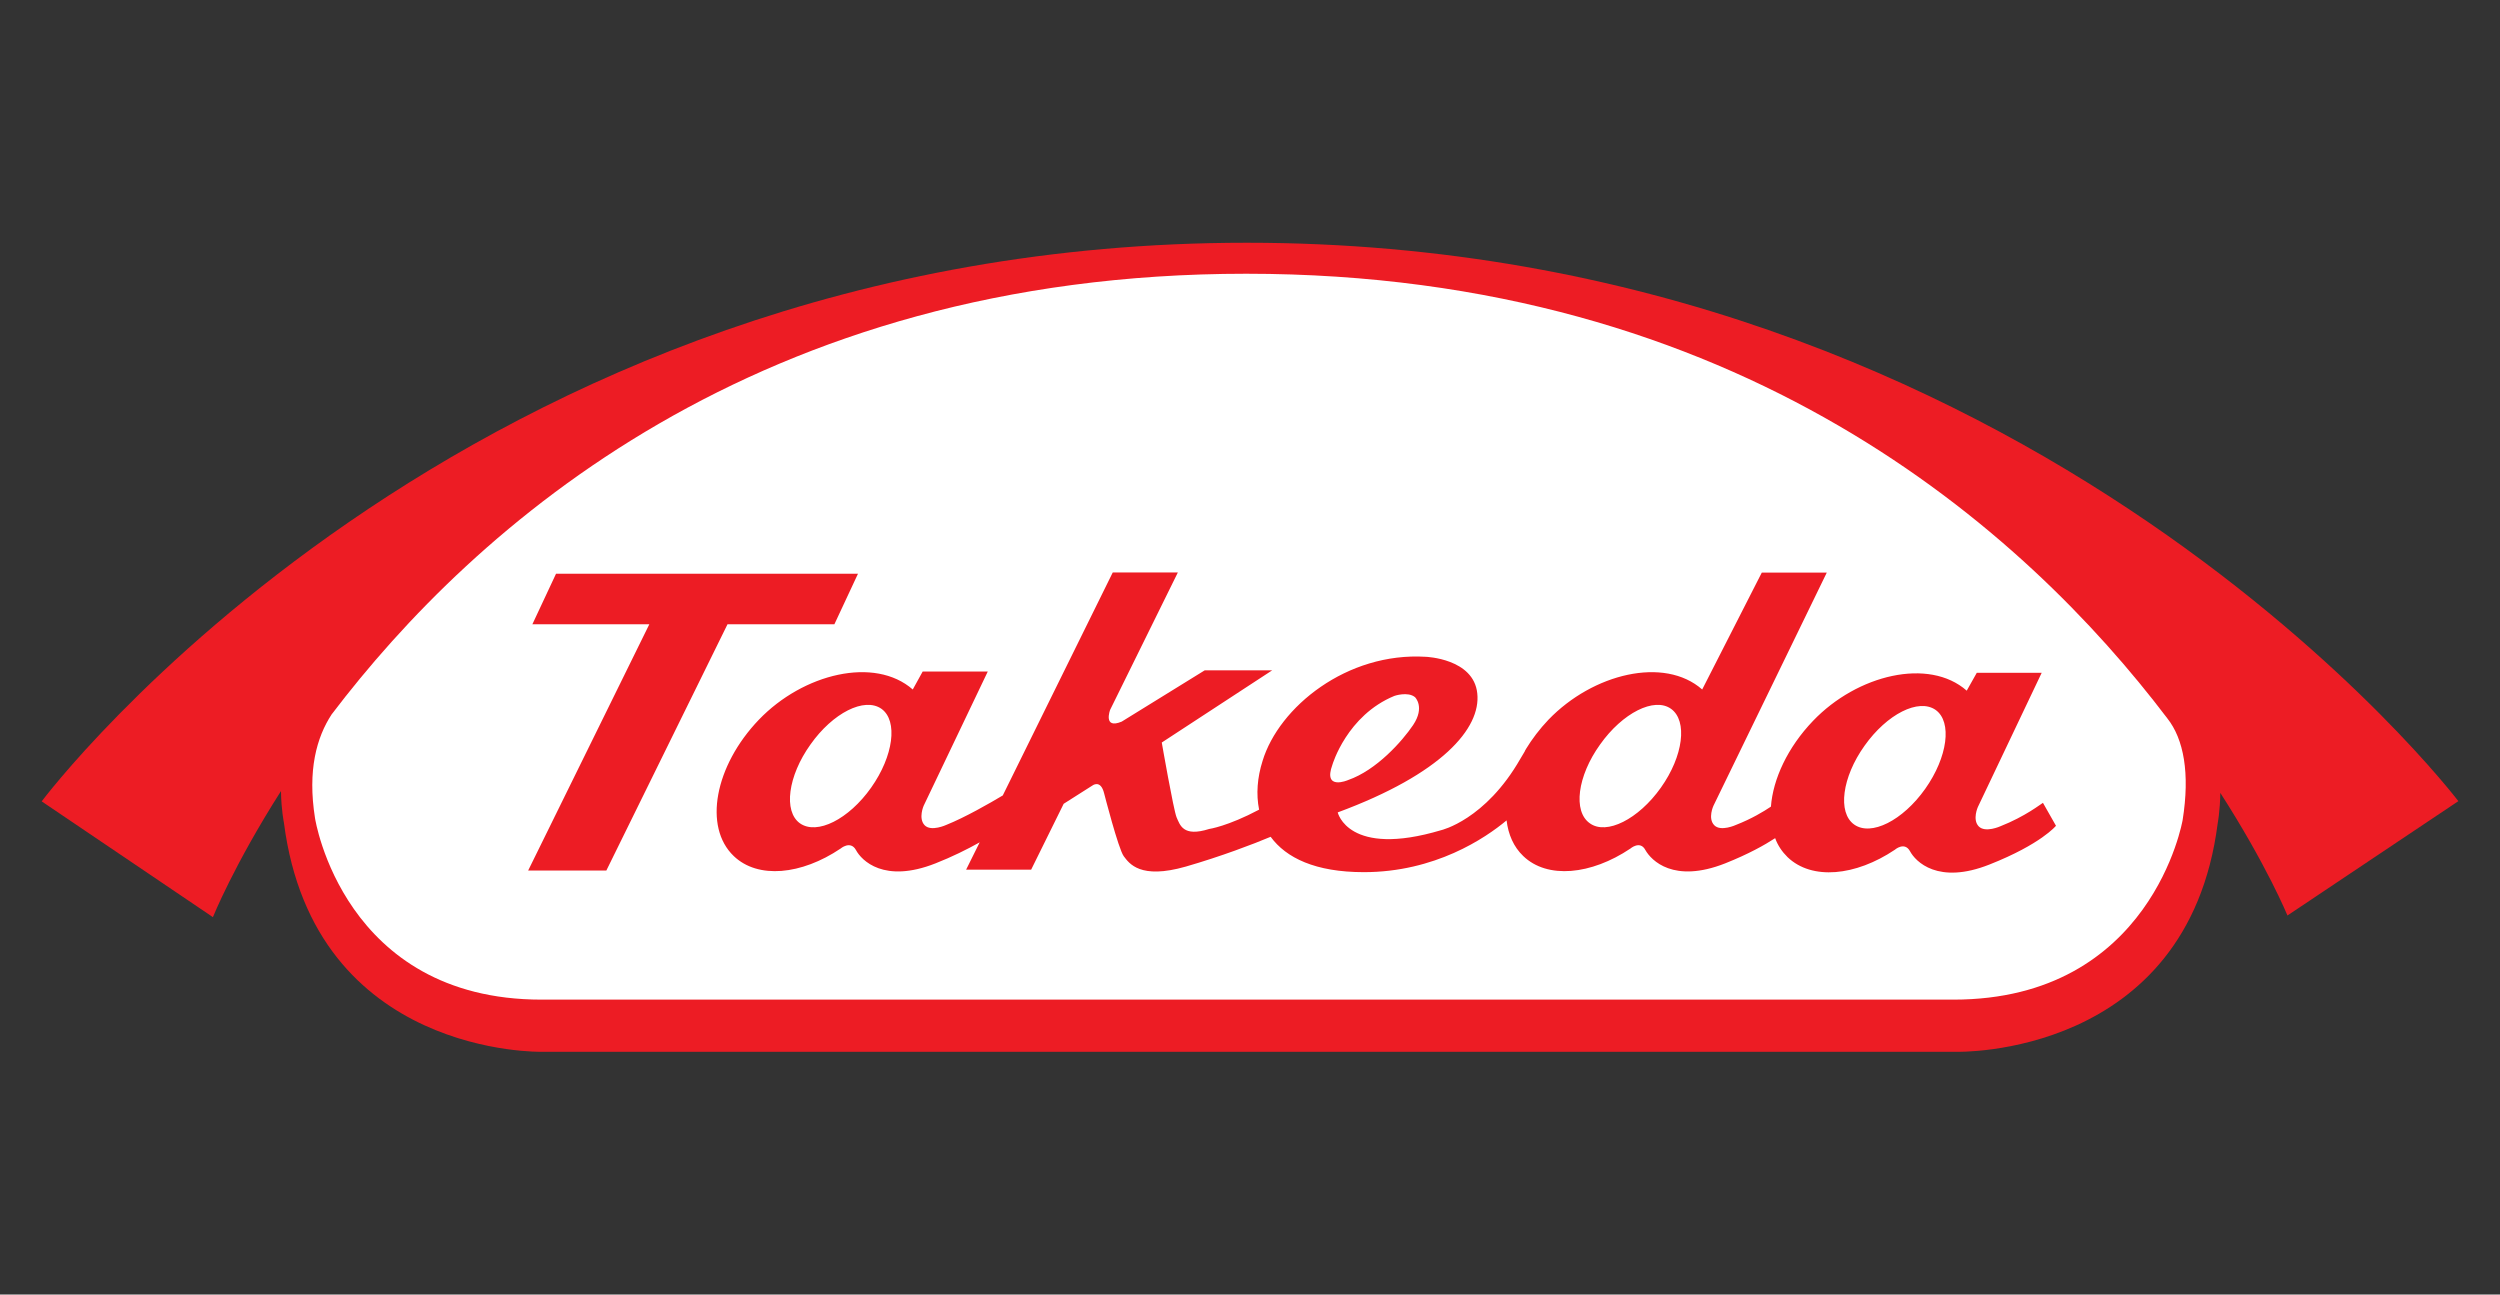
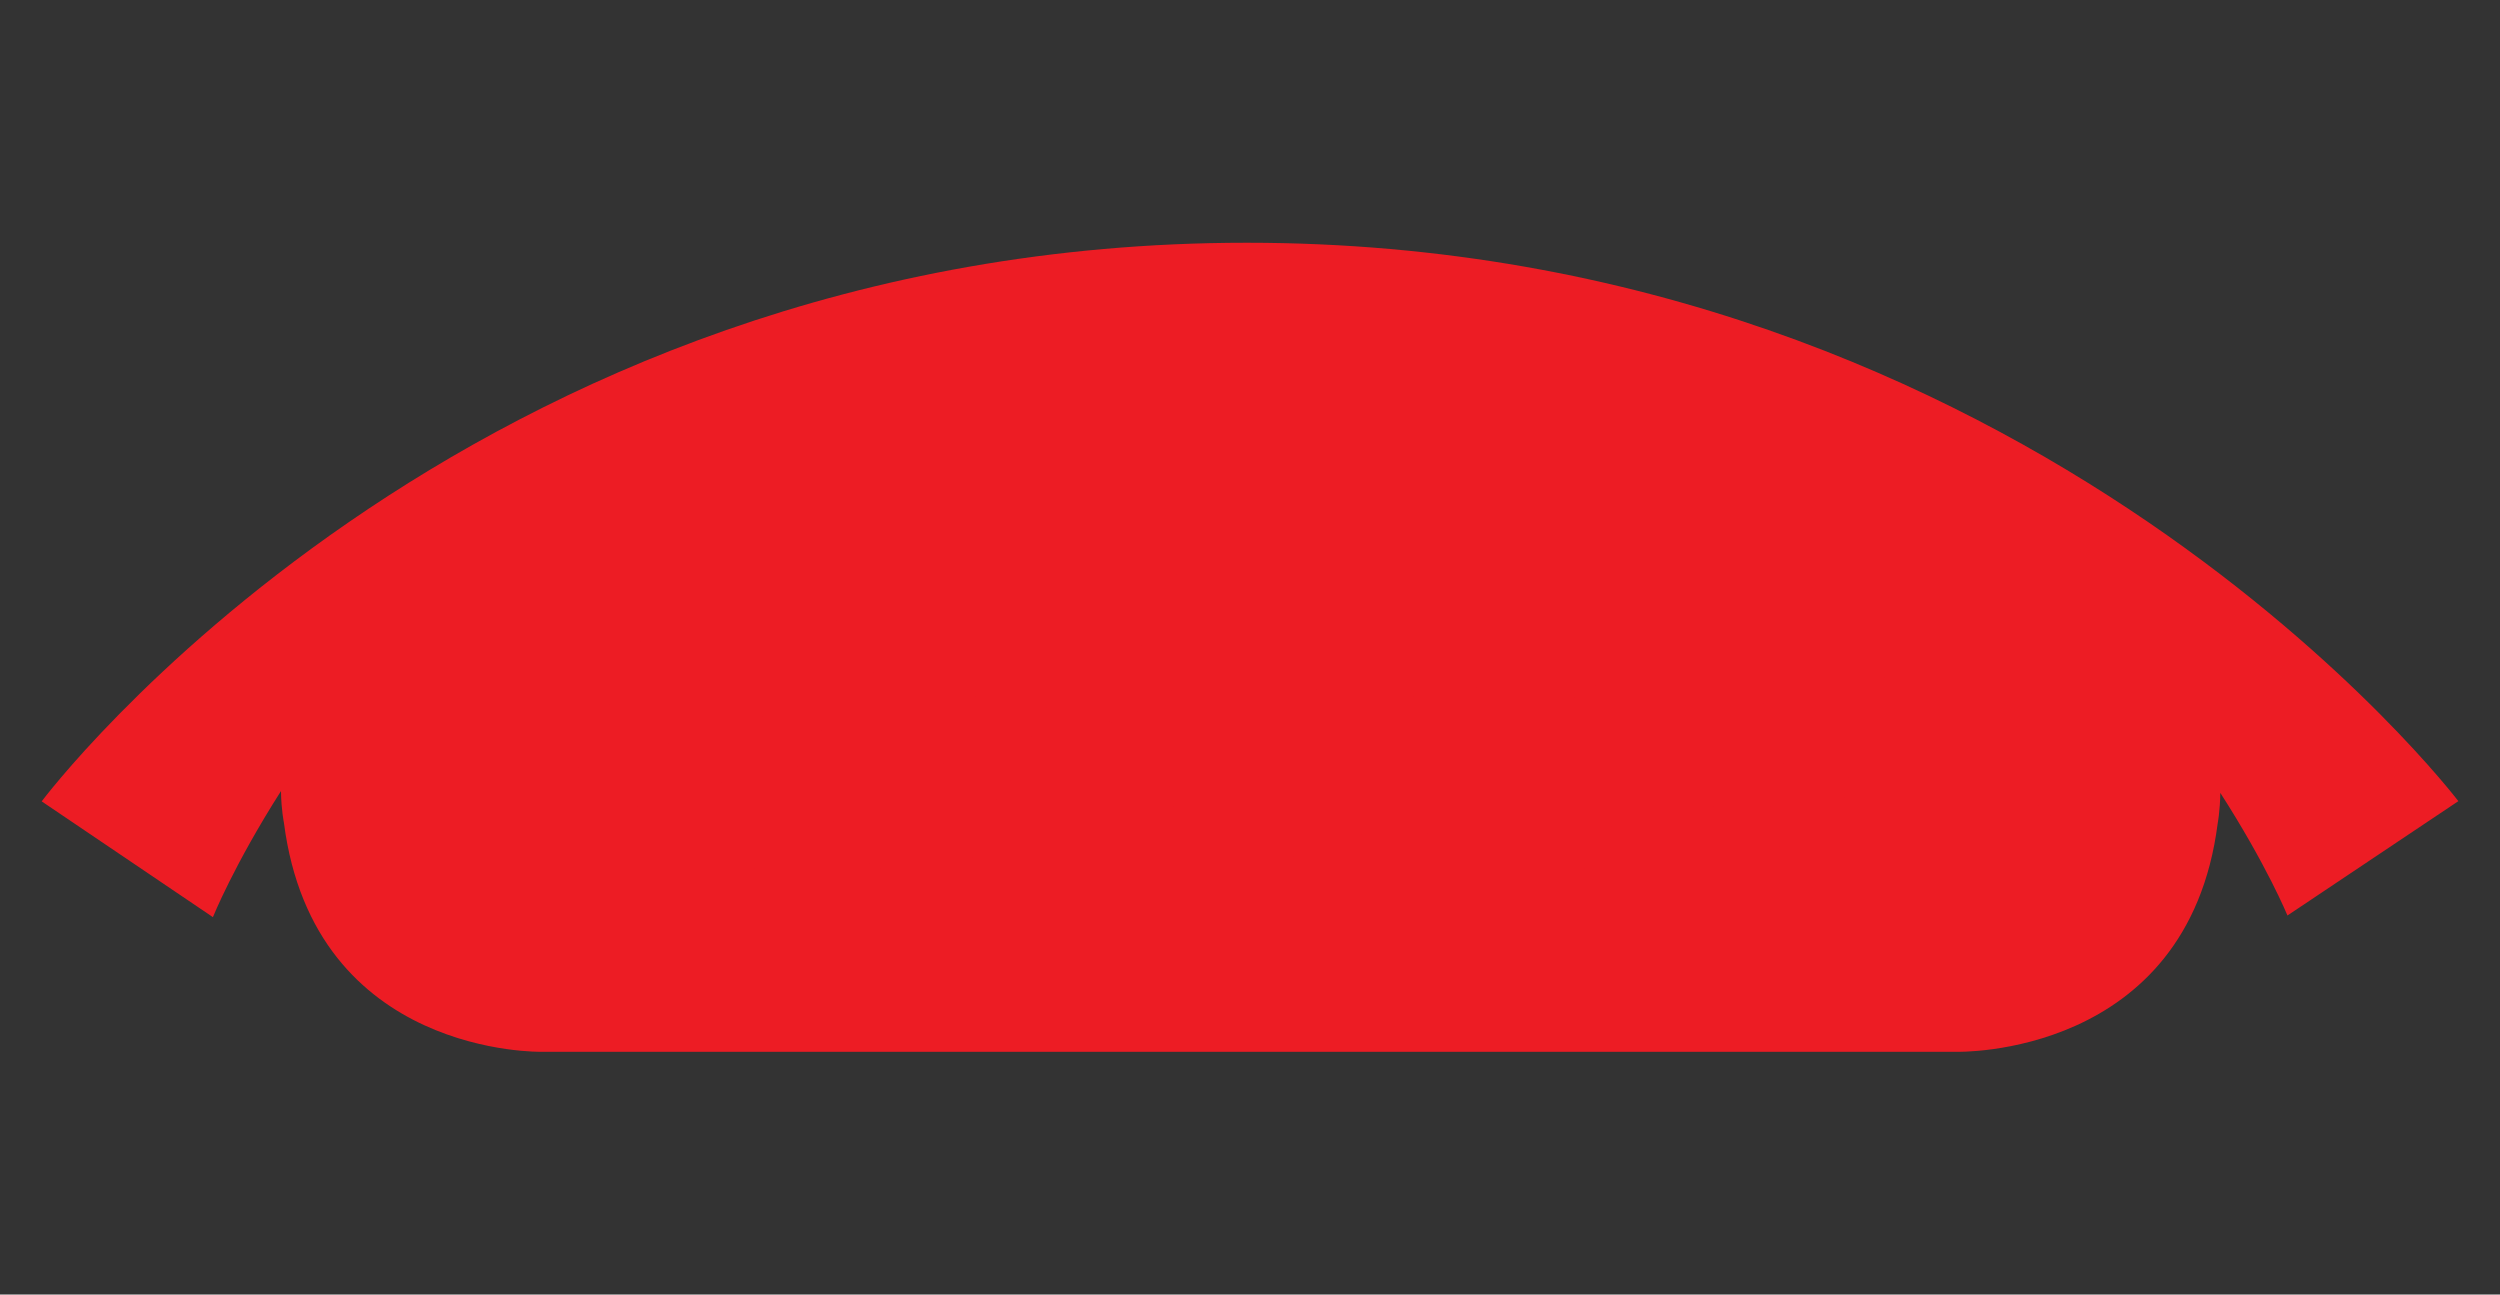
<svg xmlns="http://www.w3.org/2000/svg" version="1.1" id="Artwork" x="0px" y="0px" width="425.197px" height="220.176px" viewBox="0 0 425.197 220.176" enable-background="new 0 0 425.197 220.176" xml:space="preserve">
  <rect x="0" y="0" width="425.197" height="220.176" fill="#333333" stroke="none" />
-   <rect x="0" display="none" fill="none" width="425.197" height="220.167" />
  <g>
    <path fill="#ED1C24" d="M212.056,41.286C78.12,41.286,7.09,136.295,7.09,136.295l29.122,19.691c0,0,3.532-8.819,11.577-21.441   c0.041,3.169,0.499,5.381,0.499,5.381c5.139,39.914,43.92,38.963,43.92,38.963H332.75c0,0,39.31,1.085,44.429-38.83   c0,0,0.4-2.064,0.45-5.211c7.917,12.319,11.419,20.858,11.419,20.858l29.066-19.448C418.111,136.258,346.016,41.286,212.056,41.286   " />
-     <path fill="#FFFFFF" d="M371.221,139.464c0,0-5.223,30.552-38.987,30.552H92.09c-33.736,0-38.508-30.843-38.508-30.843   c-1.307-8.193,0.286-13.784,2.819-17.665c24.307-31.993,72.422-74.95,155.556-74.95c83.889,0,132.371,43.594,156.653,75.611   C371.418,125.709,372.485,131.54,371.221,139.464" />
    <path fill="#ED1C24" d="M327.438,134.165c-3.816,5.396-9.223,8.115-12.09,6.065c-2.839-2.023-2.067-8.023,1.772-13.397   c3.817-5.388,9.208-8.112,12.09-6.089C332.052,122.772,331.259,128.773,327.438,134.165 M282.48,133.964   c-3.816,5.376-9.257,8.105-12.08,6.063c-2.896-2.014-2.124-8.027,1.738-13.399c3.815-5.388,9.222-8.106,12.07-6.073   C287.051,122.597,286.301,128.598,282.48,133.964 M226.618,130.054c0,0,2.451-8.369,10.544-11.698c0,0,2.279-0.778,3.497,0.214   c0,0,1.742,1.668-0.319,4.749c-1.844,2.739-6.229,7.678-11.057,9.352C229.286,132.674,224.96,134.549,226.618,130.054    M148.16,133.964c-3.798,5.376-9.212,8.105-12.107,6.063c-2.825-2.014-2.055-8.027,1.787-13.399   c3.8-5.388,9.184-8.106,12.079-6.073C152.759,122.597,151.959,128.598,148.16,133.964 M340.23,140.527c0,0-2.573,1.171-3.697,0.018   c-1.104-1.161-0.136-3.296-0.136-3.296l10.85-22.817h-11.039l-1.708,3.036c-6.436-5.661-18.603-2.735-26.136,5.132   c-4.338,4.525-6.819,9.918-7.166,14.591c-1.233,0.826-3.273,2.067-5.931,3.104c0,0-2.595,1.203-3.708,0.06   c-1.135-1.17-0.136-3.313-0.136-3.313l19.273-39.651h-11.053l-10.134,19.878c-6.436-5.667-18.577-2.725-26.148,5.141   c-1.508,1.586-2.785,3.279-3.857,5.032l0.034-0.037c-0.092,0.151-0.18,0.271-0.227,0.427c-0.239,0.395-0.487,0.81-0.718,1.205   c-5.966,10.436-13.471,12.156-13.471,12.156c-15.829,4.727-17.603-3.02-17.603-3.02c17.693-6.536,24.378-14.294,23.737-20.237   c-0.61-5.94-8.756-6.228-8.756-6.228c-13.405-0.824-24.983,8.543-27.765,17.717c-0.89,2.809-1.117,5.648-0.588,8.281   c-5.375,2.848-8.487,3.283-8.487,3.283c-4.473,1.421-4.966-0.692-5.551-1.987c-0.528-1.296-2.515-12.715-2.515-12.715   l18.788-12.282h-11.474l-14.13,8.729c-3.209,1.334-1.97-1.999-1.97-1.999l11.521-23.37h-11.073l-18.703,37.923   c-2.142,1.285-6.492,3.774-9.599,5.007c0,0-2.588,1.203-3.693,0.06c-1.111-1.17-0.164-3.313-0.164-3.313l10.904-22.829h-11.072   l-1.686,3.056c-6.477-5.667-18.622-2.725-26.175,5.141c-7.527,7.864-9.45,18.243-4.276,23.184   c4.122,3.955,11.517,3.208,18.164-1.262c0,0,1.693-1.452,2.629,0.25c0.938,1.758,4.756,5.718,13.51,2.266   c2.829-1.112,5.372-2.375,7.53-3.584l-2.31,4.652h11.062l5.533-11.207l4.838-3.074c0,0,1.444-1.174,2.047,1.318   c0,0,2.417,9.428,3.326,10.664c0.931,1.23,2.775,4.003,10.565,1.771c5.943-1.714,11.511-3.833,14.425-5.066   c2.628,3.589,7.611,6.015,15.843,6.015c12.104,0,20.672-5.782,24.284-8.804c0.289,2.389,1.196,4.501,2.832,6.062   c4.104,3.955,11.548,3.208,18.216-1.262c0,0,1.669-1.454,2.564,0.25c0.994,1.758,4.784,5.718,13.553,2.266   c4.014-1.599,6.734-3.133,8.516-4.294c0.434,1.212,1.177,2.318,2.115,3.233c4.134,3.957,11.555,3.22,18.228-1.252   c0,0,1.646-1.453,2.584,0.227c0.94,1.776,4.776,5.755,13.538,2.27c8.771-3.466,11.297-6.584,11.297-6.584l-2.217-3.904   C347.156,136.706,344.457,138.866,340.23,140.527" />
    <polygon fill="#ED1C24" points="141.912,106.174 145.923,97.584 94.567,97.584 90.547,106.174 110.437,106.174 89.826,148.063    103.125,148.063 123.734,106.174  " />
  </g>
  <rect id="_x3C_Slice_x3E_" x="52.87" y="45.589" display="none" fill="none" width="331" height="132" />
</svg>